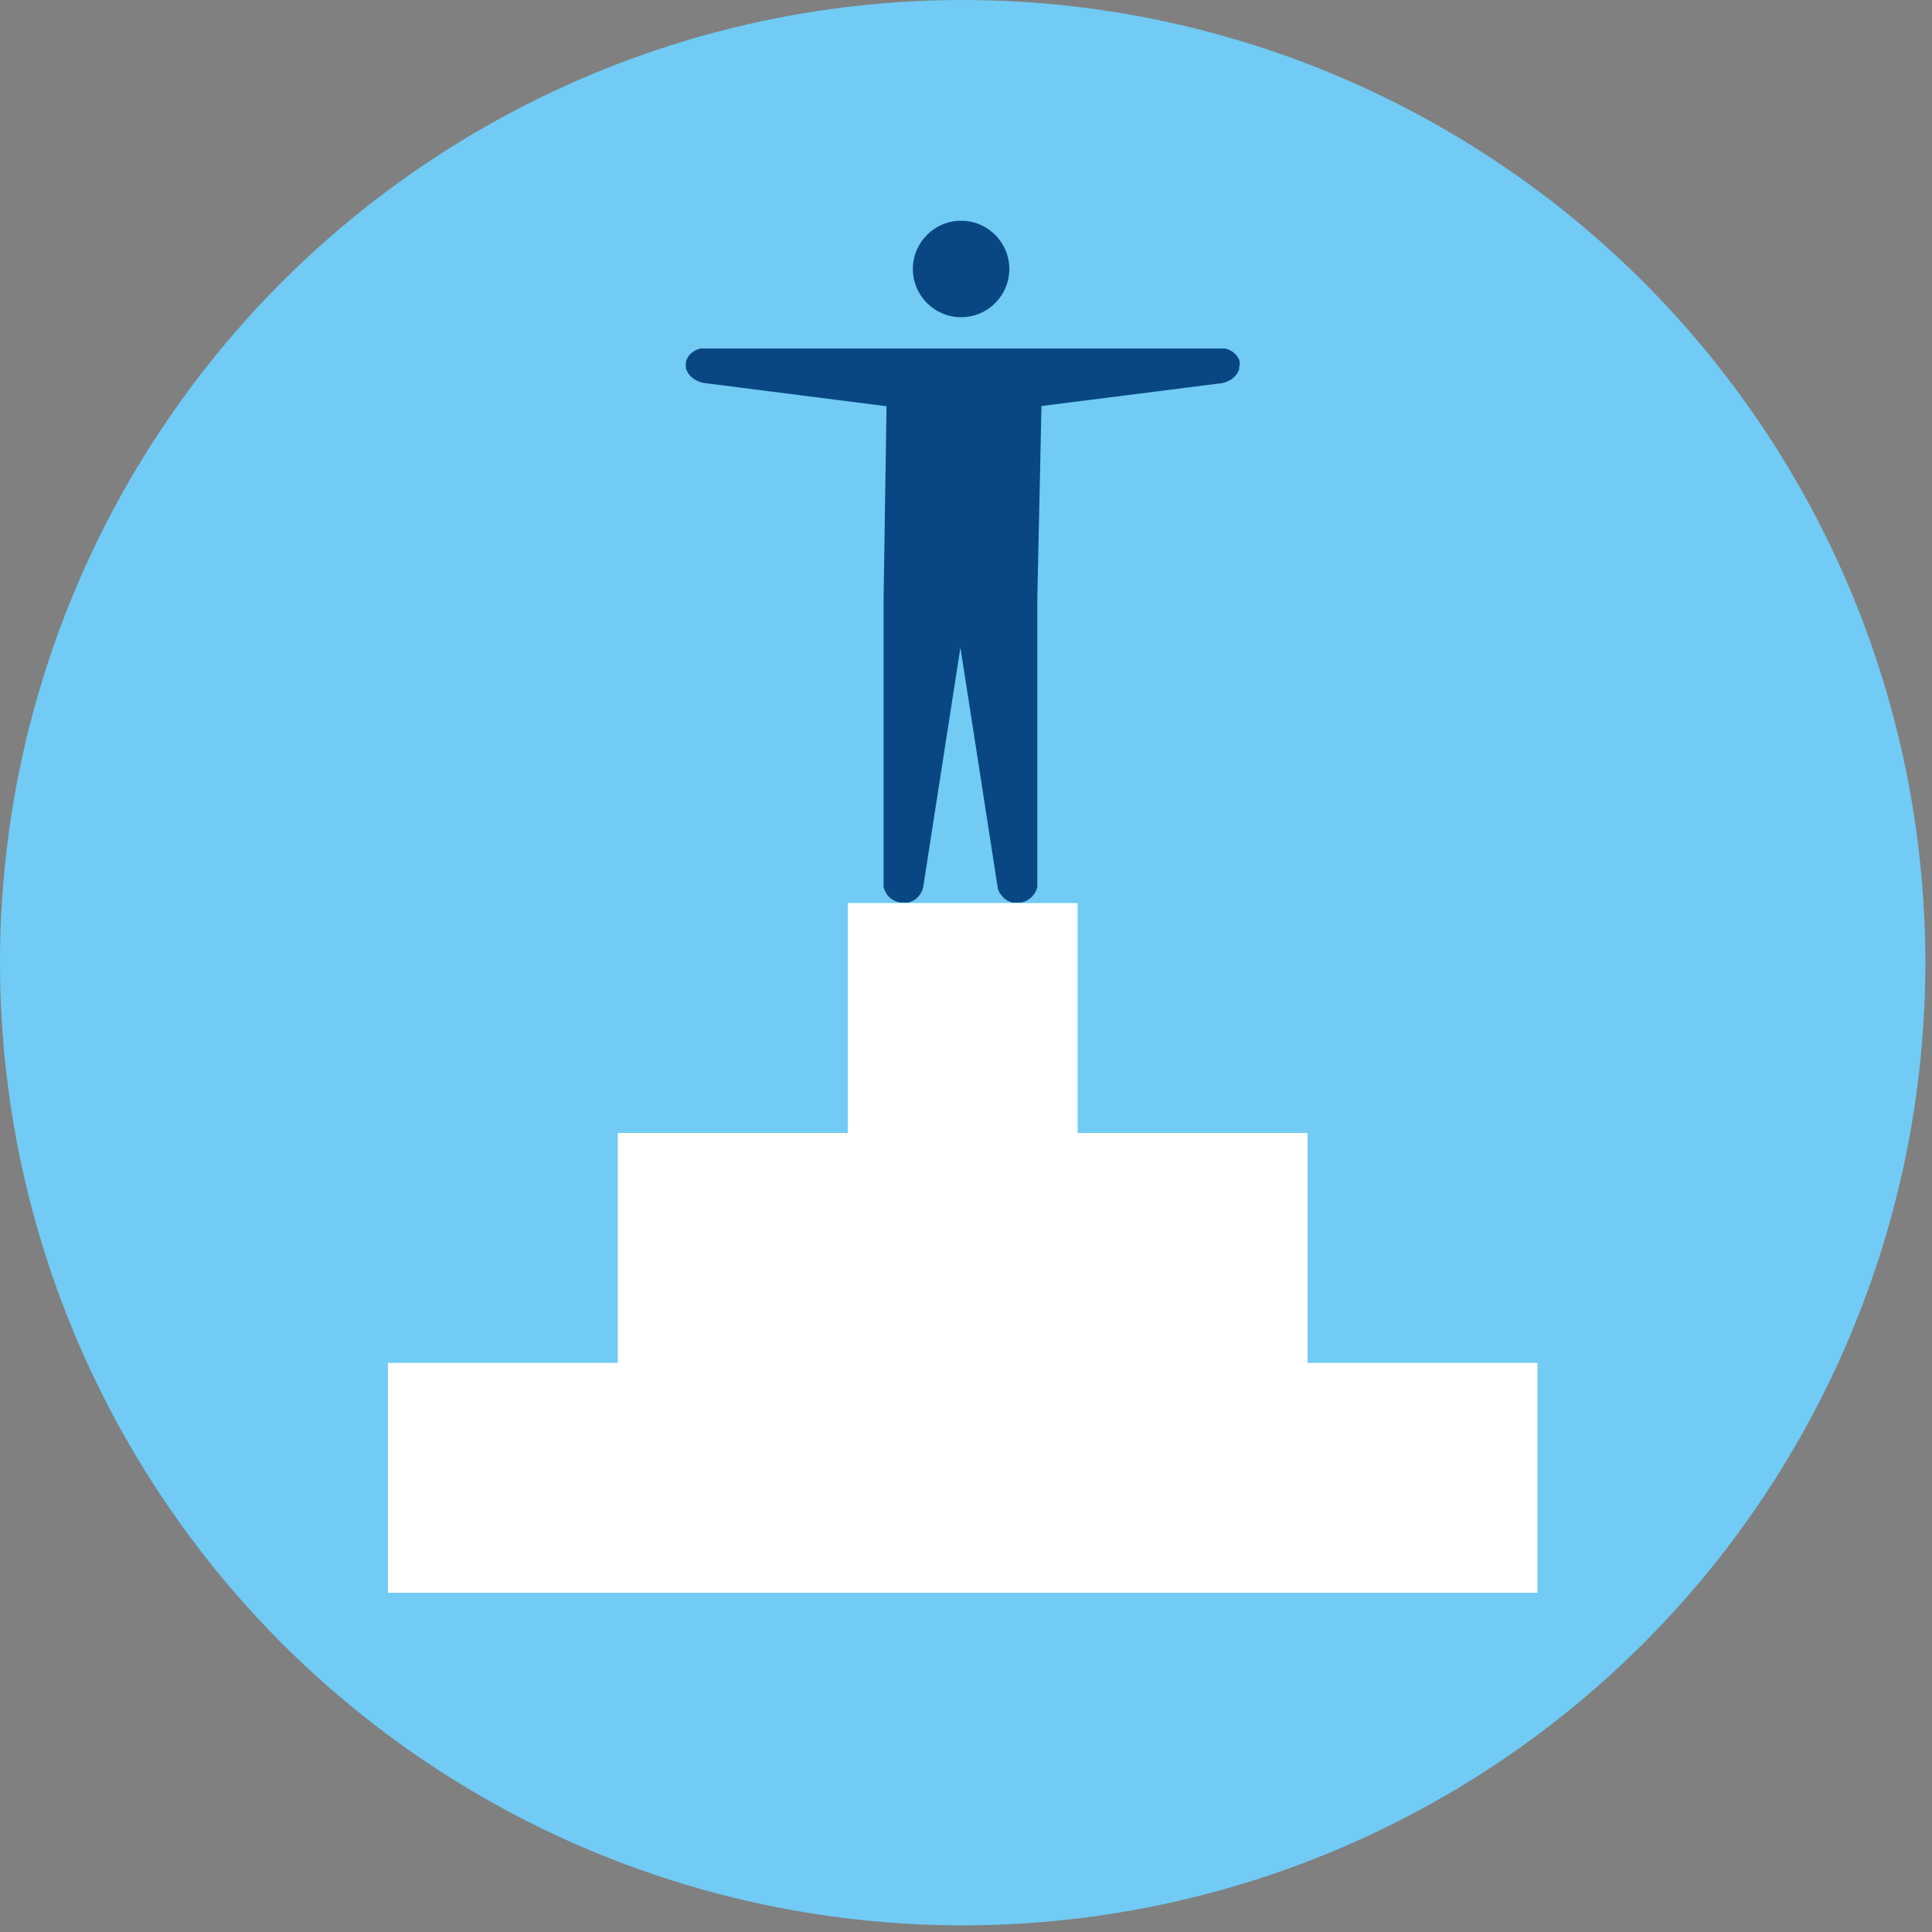
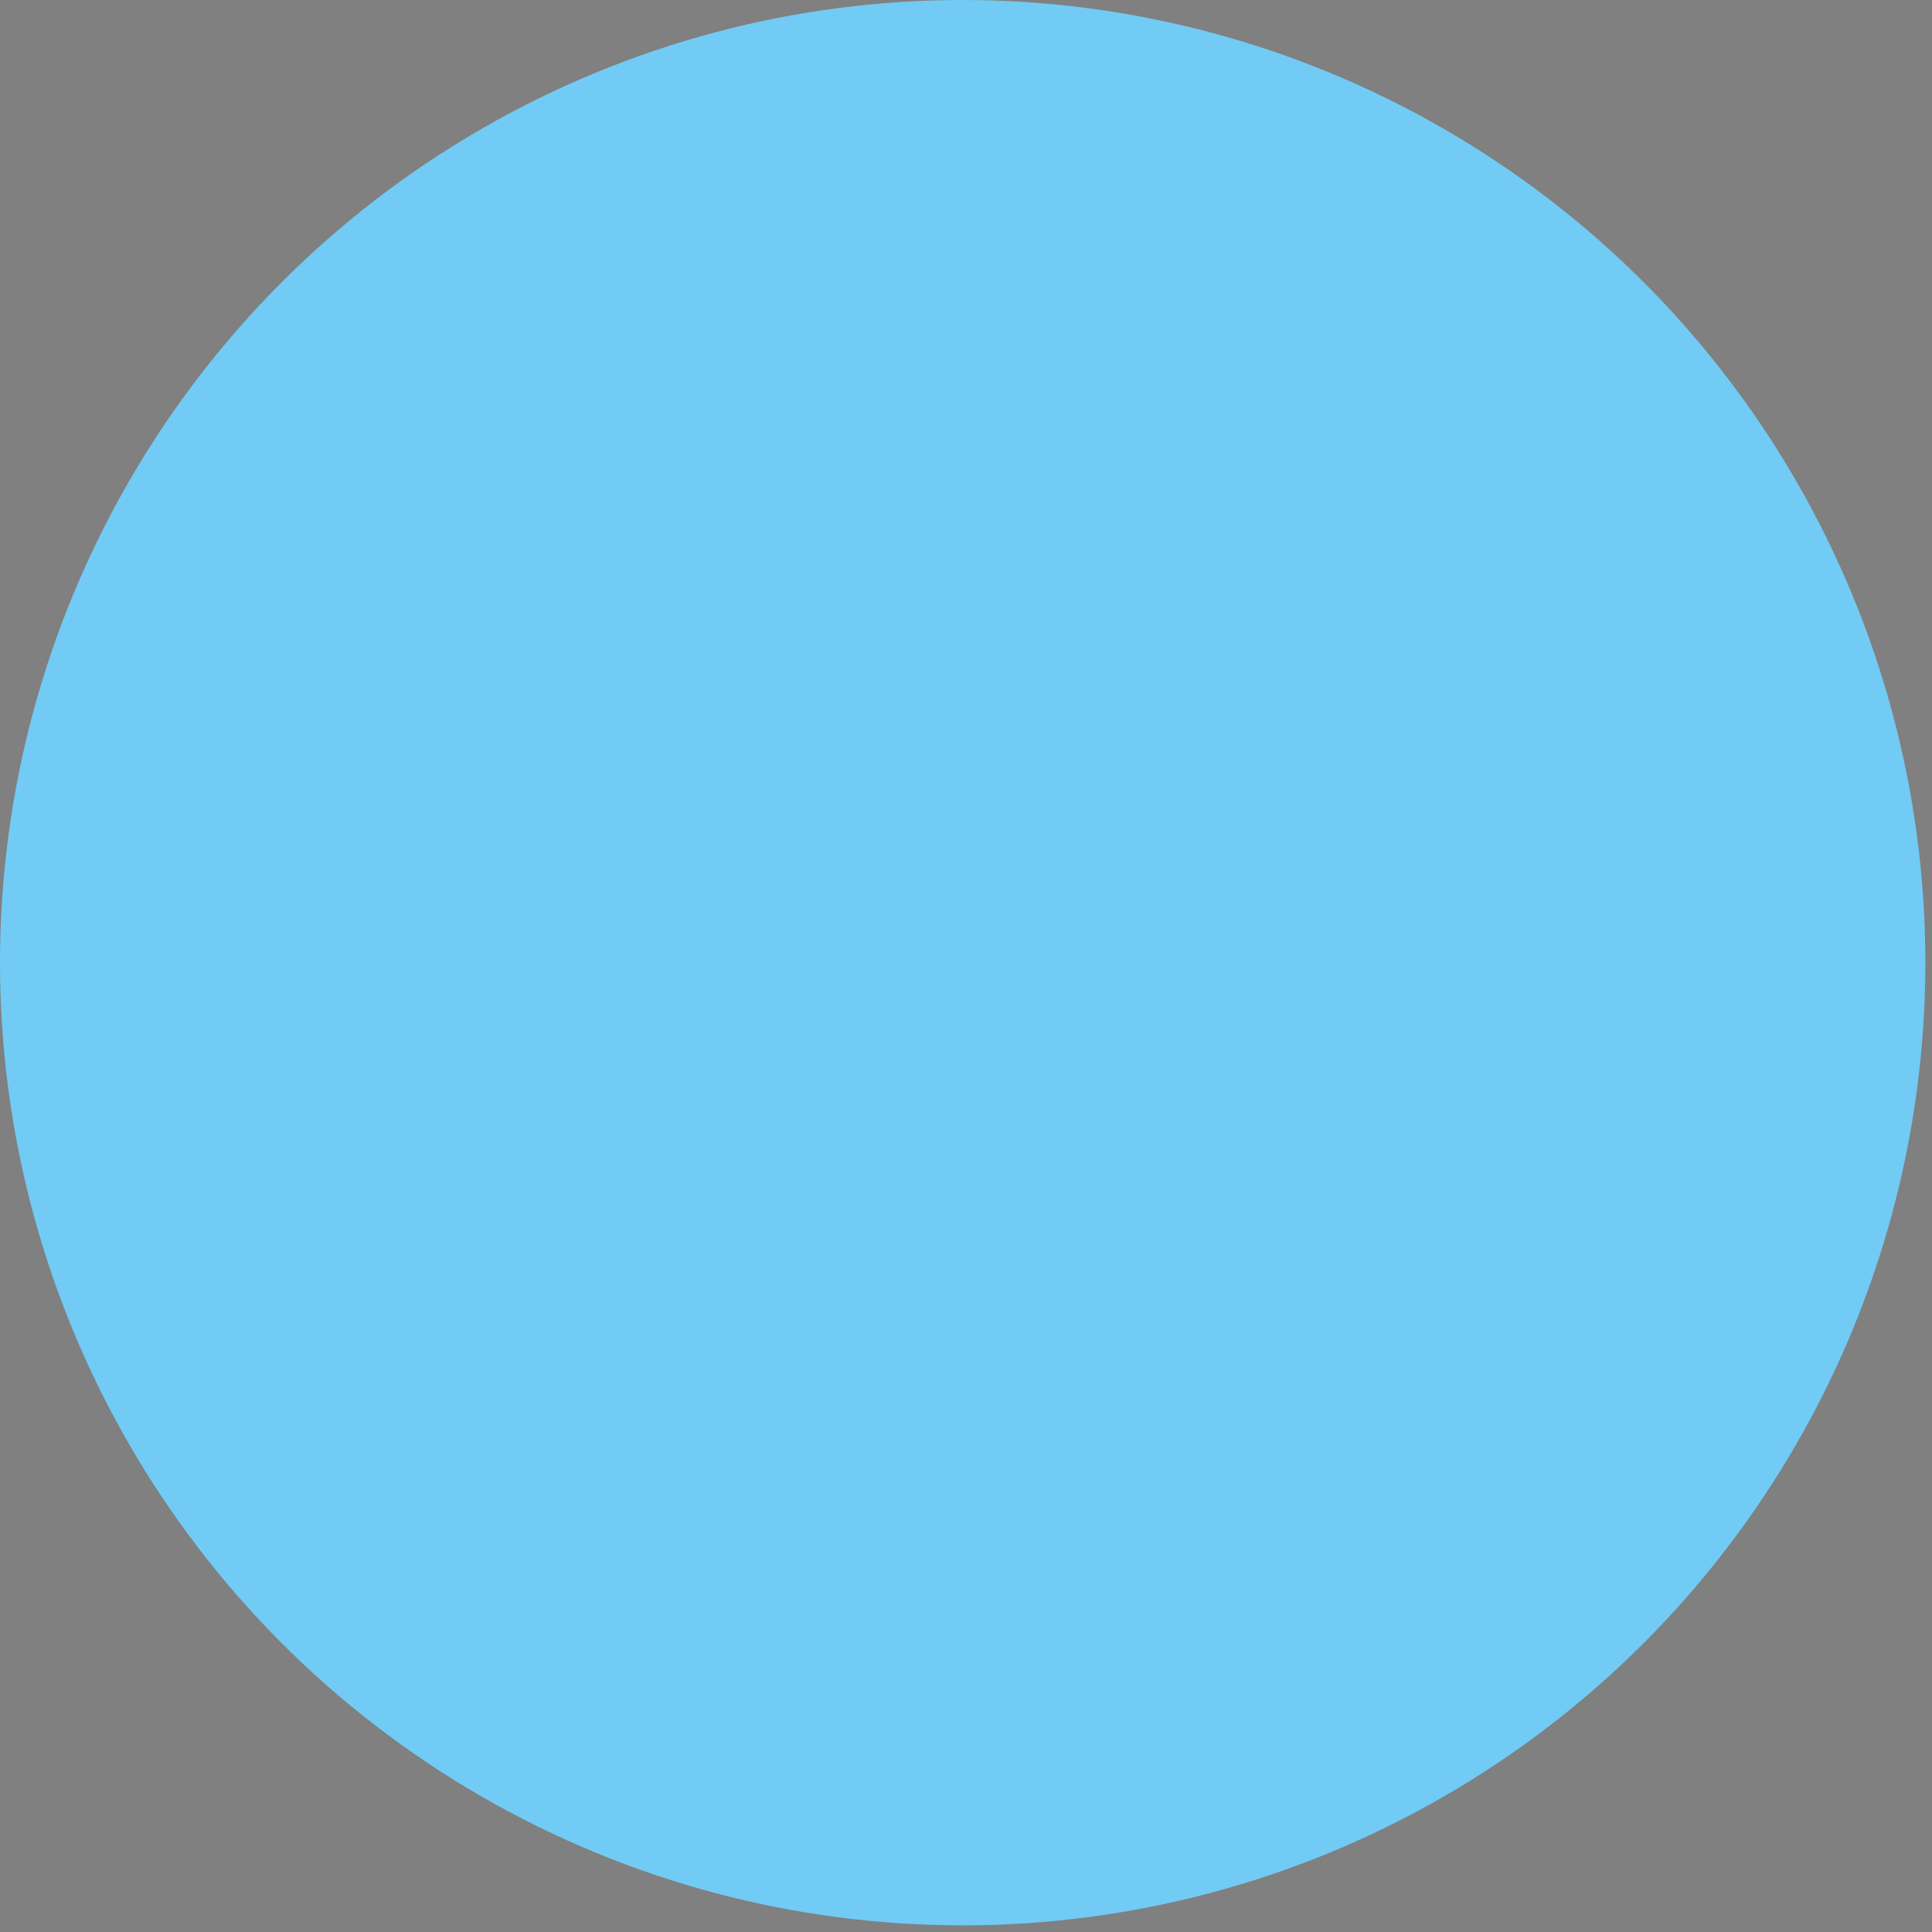
<svg xmlns="http://www.w3.org/2000/svg" width="256" height="256" viewBox="0 0 256 256">
  <rect x="0" y="0" width="256" height="256" fill="#808080" stroke="none" />
  <g fill="none">
    <circle cx="127.56" cy="127.56" r="127.56" fill="#71CBF4" />
-     <path fill="#084783" d="M164.28,48.07 L164.28,48.07 C164.259,47.92 164.222,47.772 164.17,47.63 C164.17,47.63 164.17,47.54 164.1,47.49 L163.96,47.24 L163.84,47.08 C163.78,47.02 163.73,46.95 163.66,46.89 L163.51,46.75 L163.29,46.59 L163.11,46.48 L162.85,46.35 L162.65,46.27 L162.35,46.18 L162.13,46.18 L161.82,46.18 L161.58,46.18 L93.58,46.18 L93.34,46.18 L93.02,46.18 L92.8,46.18 L92.51,46.27 L92.31,46.35 L92.05,46.48 L91.87,46.59 L91.65,46.75 L91.49,46.89 L91.32,47.08 L91.2,47.24 C91.147,47.32 91.101,47.403 91.06,47.49 C91.06,47.54 91.06,47.58 90.99,47.63 C90.938,47.772 90.901,47.92 90.88,48.07 L90.88,48.07 C90.865,48.19 90.865,48.31 90.88,48.43 C90.875,48.45 90.875,48.47 90.88,48.49 C90.88,48.57 90.88,48.65 90.88,48.74 C90.88,48.83 90.88,48.88 90.94,48.96 C90.969,49.035 91.003,49.109 91.04,49.18 C91.073,49.255 91.109,49.329 91.15,49.4 L91.29,49.59 C91.35,49.66 91.39,49.73 91.45,49.79 L91.64,49.97 L91.84,50.14 L92.07,50.29 L92.3,50.42 L92.55,50.53 L92.83,50.64 L93.08,50.7 L93.4,50.77 L93.47,50.77 L117.47,53.83 L117.08,79.33 L117.08,117 C117.08,117.1 117.08,117.2 117.08,117.3 C117.074,117.377 117.074,117.453 117.08,117.53 C117.102,117.621 117.129,117.711 117.16,117.8 C117.186,117.882 117.216,117.962 117.25,118.04 C117.286,118.115 117.326,118.189 117.37,118.26 C117.407,118.34 117.451,118.417 117.5,118.49 C117.5,118.56 117.61,118.62 117.67,118.69 L117.84,118.88 L118.04,119.05 C118.106,119.106 118.176,119.156 118.25,119.2 C118.323,119.249 118.4,119.293 118.48,119.33 L118.71,119.44 C118.789,119.478 118.874,119.504 118.96,119.52 L119.23,119.59 L119.3,119.59 C119.433,119.6 119.567,119.6 119.7,119.59 L119.7,119.59 C119.87,119.605 120.04,119.605 120.21,119.59 L120.38,119.59 L120.69,119.49 C120.756,119.466 120.82,119.436 120.88,119.4 L121.13,119.27 L121.31,119.14 C121.39,119.089 121.464,119.028 121.53,118.96 L121.68,118.81 L121.86,118.59 L121.98,118.42 C121.98,118.33 122.08,118.25 122.12,118.16 L122.21,117.97 C122.21,117.87 122.27,117.78 122.29,117.68 C122.315,117.611 122.335,117.541 122.35,117.47 C122.346,117.447 122.346,117.423 122.35,117.4 L127.26,85.81 L132.17,117.4 C132.17,117.4 132.17,117.4 132.17,117.47 C132.182,117.541 132.199,117.611 132.22,117.68 C132.22,117.78 132.22,117.87 132.31,117.97 L132.4,118.16 C132.4,118.25 132.49,118.33 132.54,118.42 C132.573,118.481 132.613,118.538 132.66,118.59 C132.714,118.668 132.775,118.741 132.84,118.81 L132.99,118.96 C133.056,119.028 133.13,119.089 133.21,119.14 C133.262,119.189 133.319,119.232 133.38,119.27 L133.63,119.4 C133.695,119.434 133.762,119.464 133.83,119.49 L134.13,119.59 L134.31,119.59 C134.48,119.605 134.65,119.605 134.82,119.59 L134.82,119.59 C134.956,119.6 135.094,119.6 135.23,119.59 L135.29,119.59 L135.57,119.52 C135.653,119.502 135.733,119.476 135.81,119.44 C135.893,119.409 135.973,119.373 136.05,119.33 C136.13,119.293 136.207,119.249 136.28,119.2 C136.351,119.156 136.418,119.106 136.48,119.05 L136.69,118.88 L136.86,118.69 L137.02,118.49 C137.07,118.42 137.11,118.34 137.16,118.26 L137.28,118.04 L137.37,117.8 C137.37,117.71 137.43,117.62 137.45,117.53 L137.45,117.3 C137.46,117.2 137.46,117.1 137.45,117 C137.45,117 137.45,117 137.45,116.94 L137.45,79.34 L138,53.8 L161.66,50.8 L161.73,50.8 L162.05,50.73 L162.3,50.67 C162.392,50.639 162.483,50.603 162.57,50.56 L162.83,50.45 L163.06,50.32 L163.29,50.17 L163.48,50 C163.548,49.945 163.612,49.885 163.67,49.82 C163.729,49.758 163.782,49.691 163.83,49.62 L163.98,49.43 C163.98,49.36 164.05,49.28 164.09,49.21 L164.19,48.99 C164.194,48.917 164.194,48.843 164.19,48.77 C164.19,48.68 164.19,48.6 164.24,48.52 C164.29,48.44 164.24,48.52 164.24,48.46 C164.265,48.331 164.278,48.201 164.28,48.07 L164.28,48.07 Z" />
-     <circle cx="127.35" cy="35.64" r="6.39" fill="#084783" />
-     <polygon fill="#FFF" points="173.26 180.59 173.26 150.12 142.79 150.12 142.79 119.66 112.33 119.66 112.33 150.12 81.86 150.12 81.86 180.59 51.4 180.59 51.4 211.05 203.72 211.05 203.72 180.59" />
  </g>
</svg>